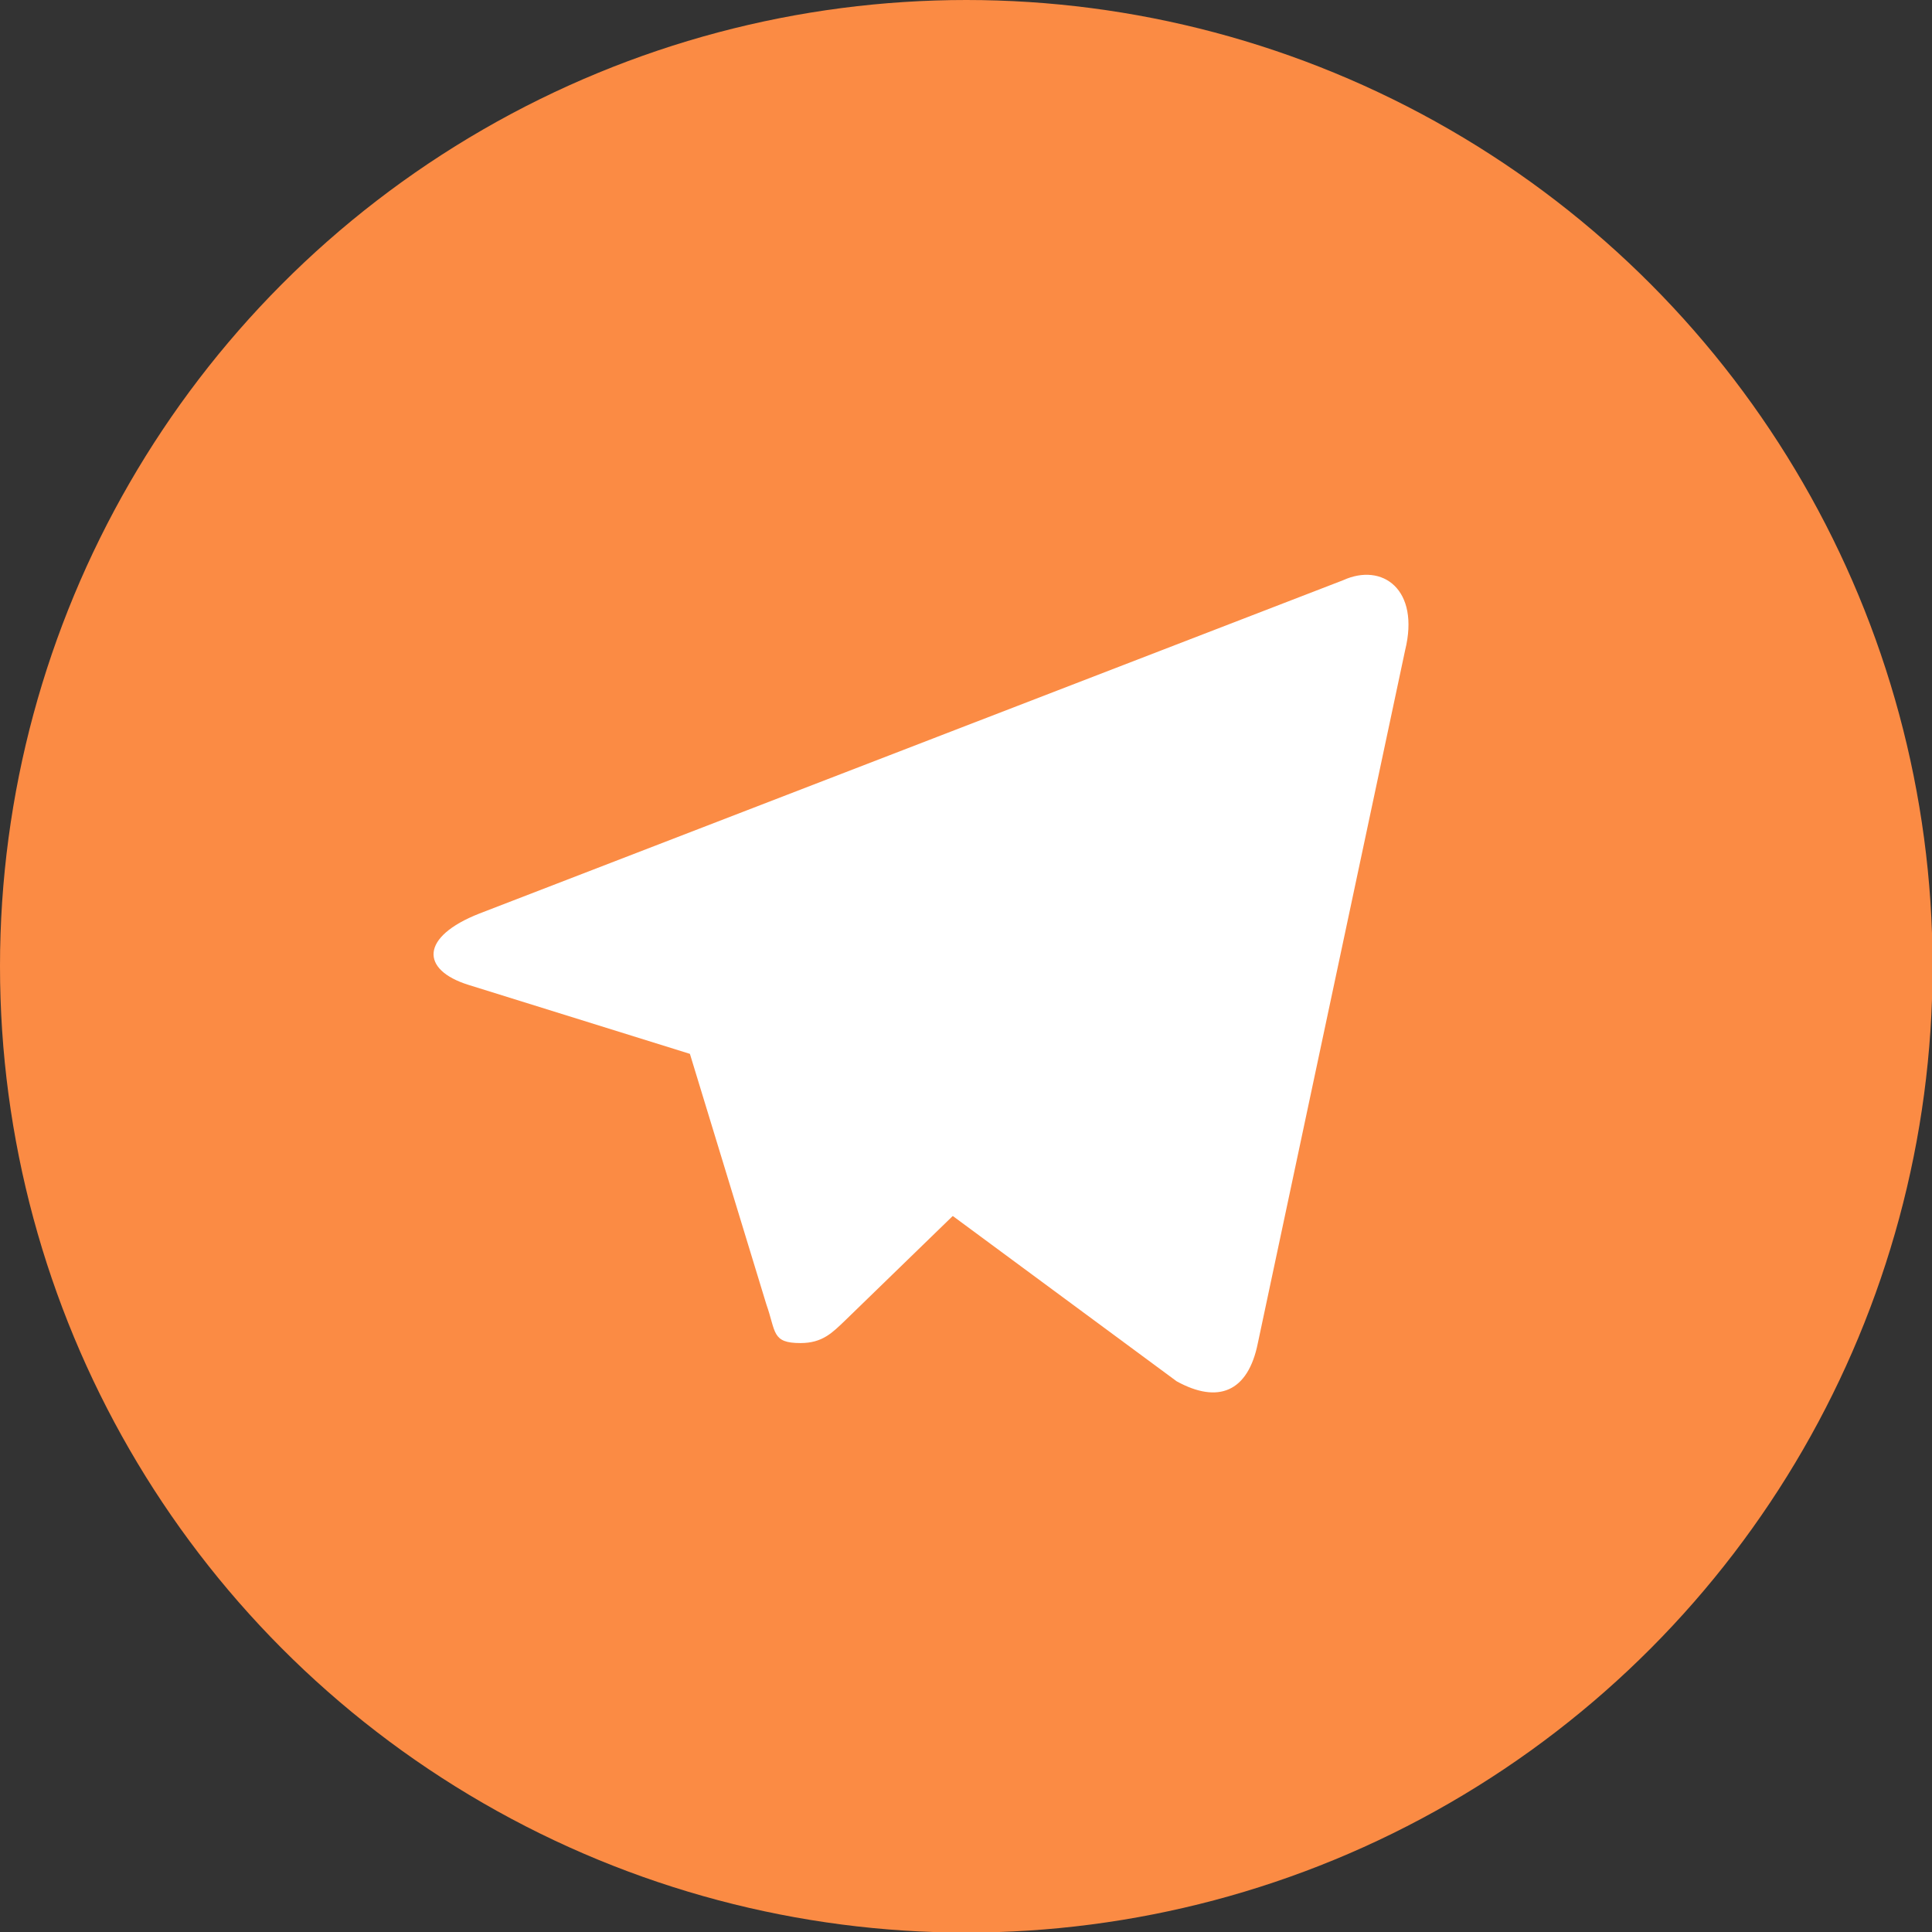
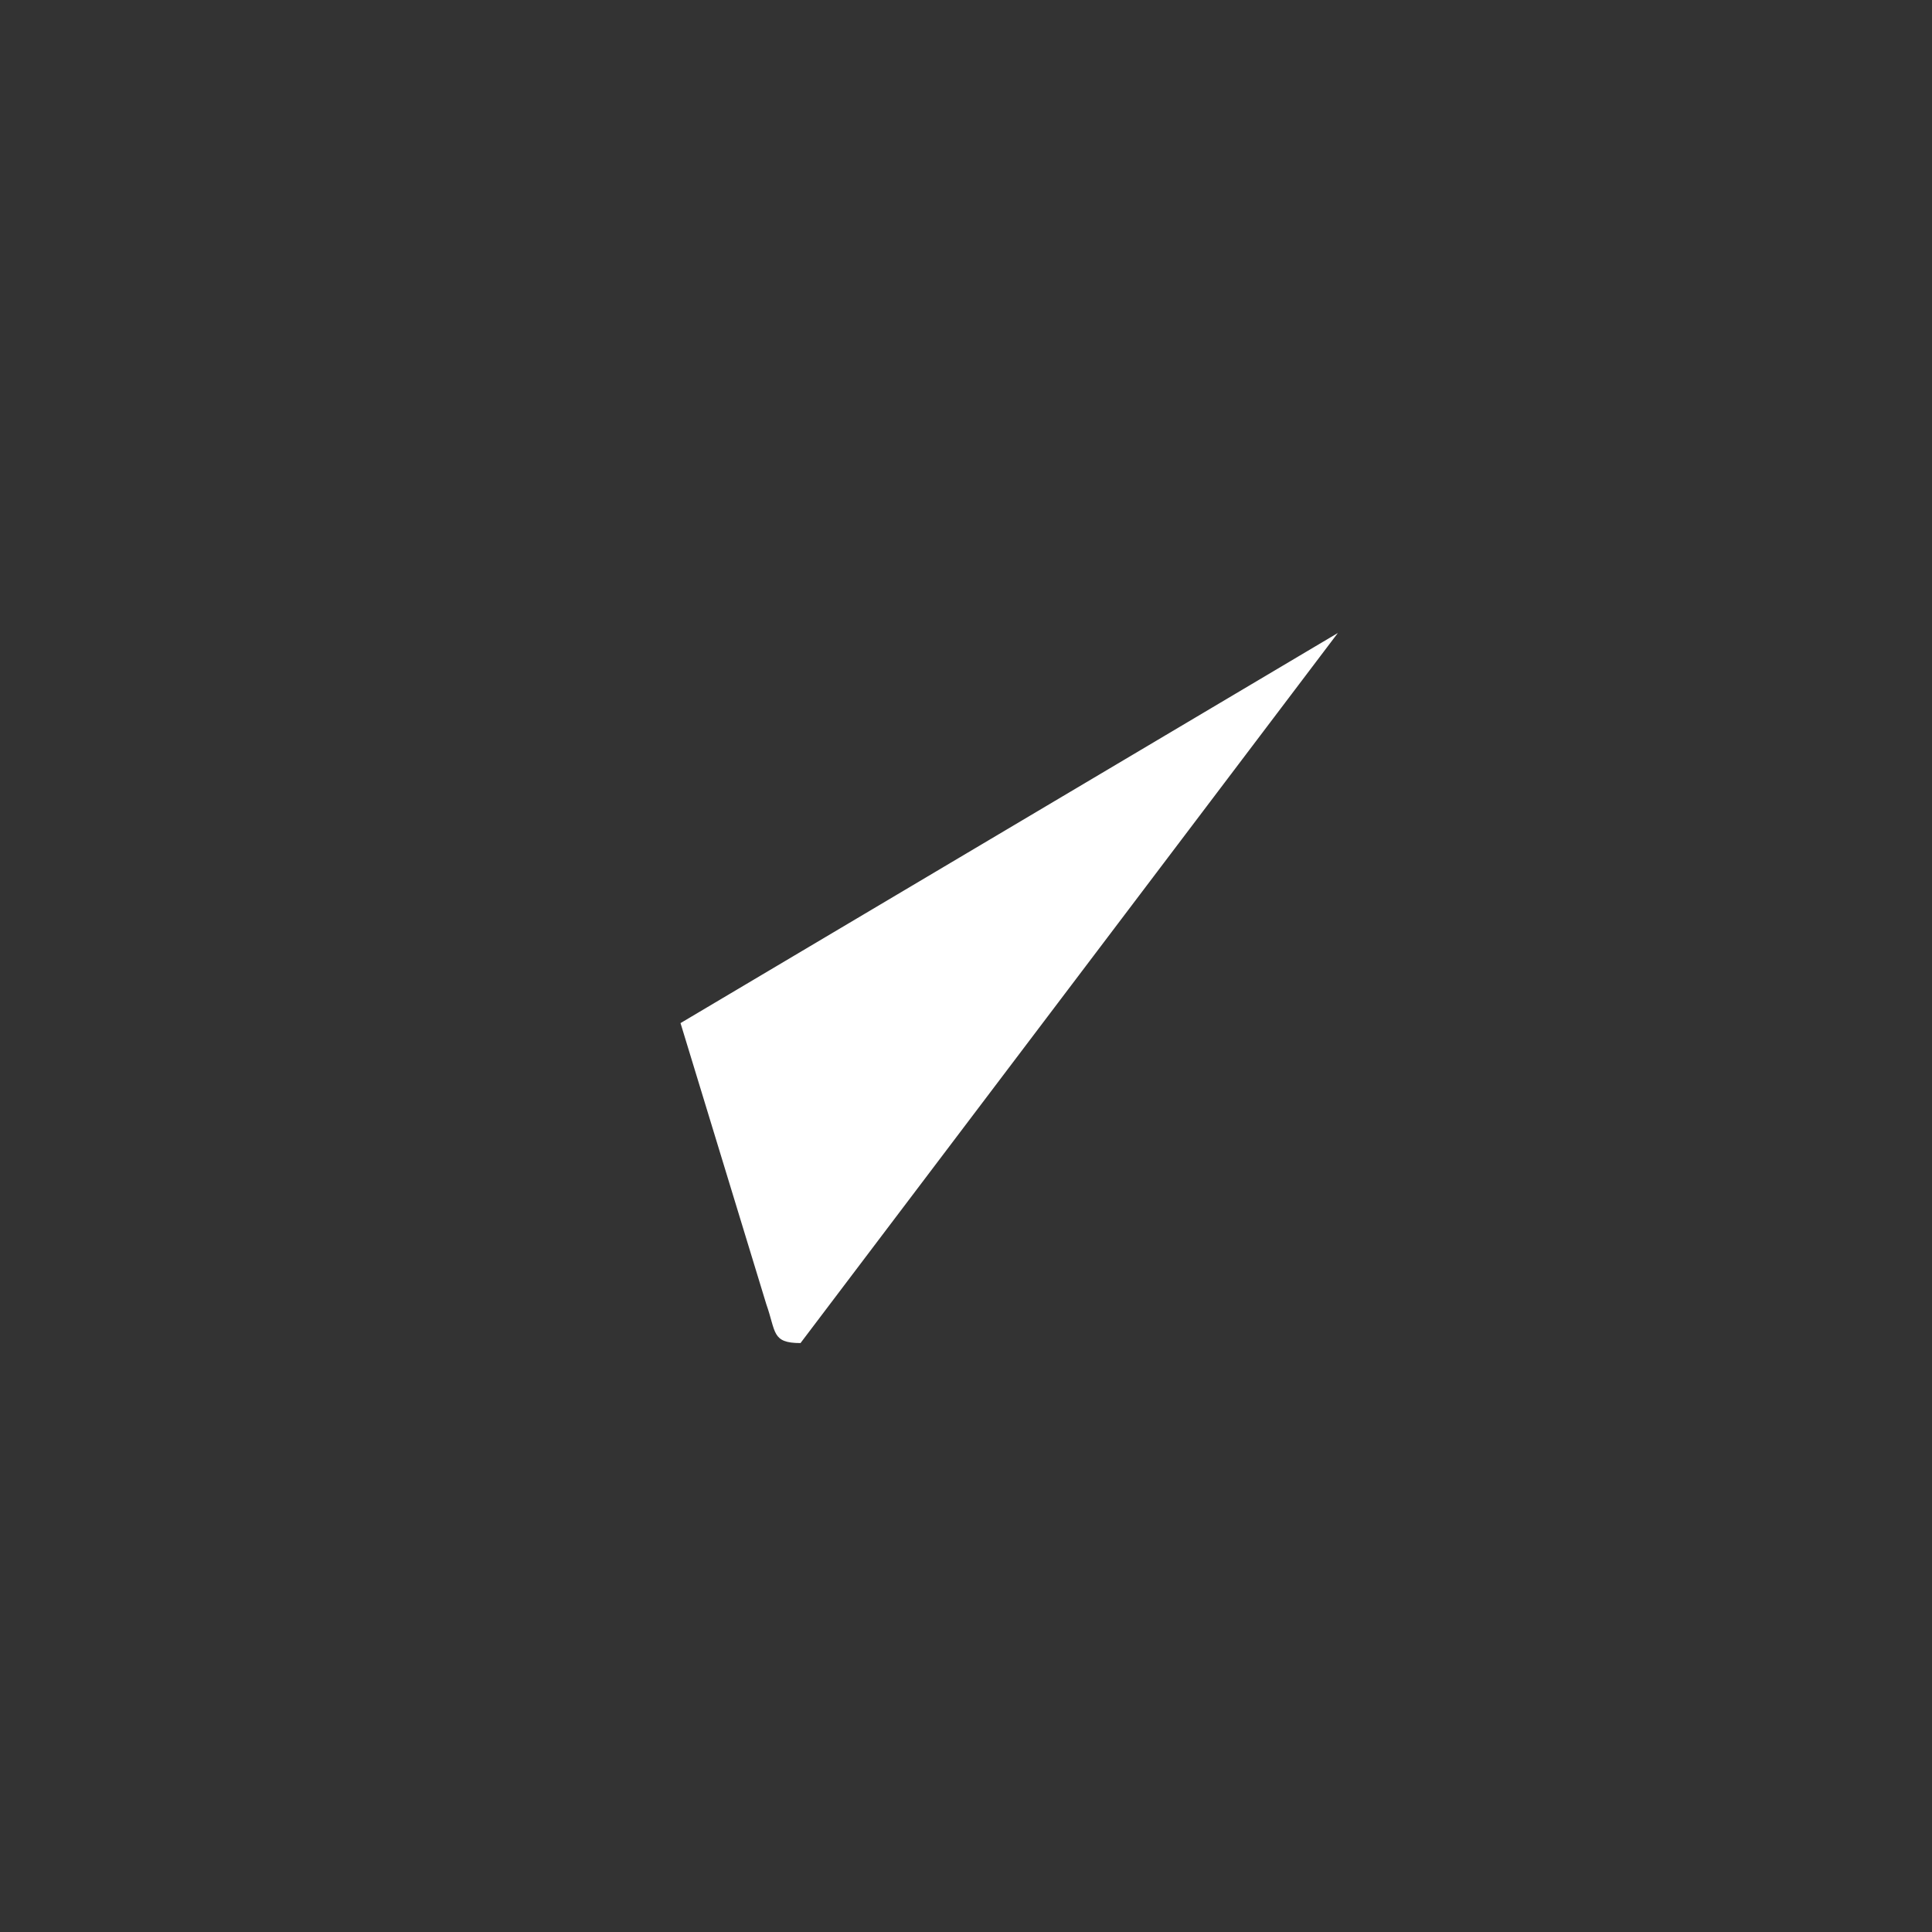
<svg xmlns="http://www.w3.org/2000/svg" aria-labelledby="simpleicons-telegram-icon" enable-background="new 0 0 24 24" height="3.333in" role="img" style="shape-rendering:geometricPrecision; text-rendering:geometricPrecision; image-rendering:optimizeQuality; fill-rule:evenodd; clip-rule:evenodd" version="1.1" viewBox="0 0 3333 3333" width="3.333in" xml:space="preserve">
  <rect x="0" y="0" width="3333" height="3333" fill="#333333" stroke="none" />
  <defs>
    <style type="text/css">
   
    .fil0 {fill:black}
    .fil1 {fill:white}
   
  </style>
  </defs>
  <g id="Layer_x0020_1">
-     <circle cx="1667" cy="1667" r="1667" fill="#fb8b44" opacity="1" original-fill="#000000" />
    <g id="_608304976">
      <g>
        <path d="M1381 2317c-50,0 -42,-19 -59,-67l-148 -485 1134 -673 -927 1225zm0 0l0 0 0 0z" fill="#ffffff" opacity="1" original-fill="#ffffff" />
      </g>
      <g>
-         <path d="M1381 2317c38,0 55,-18 77,-39l206 -200 -257 -155 -26 394zm0 0l0 0 0 0z" fill="#ffffff" opacity="1" original-fill="#ffffff" />
-       </g>
+         </g>
      <g>
-         <path d="M1407 1923l623 460c71,39 123,19 140,-66l254 -1195c26,-105 -39,-152 -107,-121l-1490 575c-102,40 -102,97 -19,123l382 119 885 -559c42,-25 81,-11 49,17l-717 647zm0 0l0 0 0 0z" fill="#ffffff" opacity="1" original-fill="#ffffff" />
-       </g>
+         </g>
    </g>
  </g>
</svg>